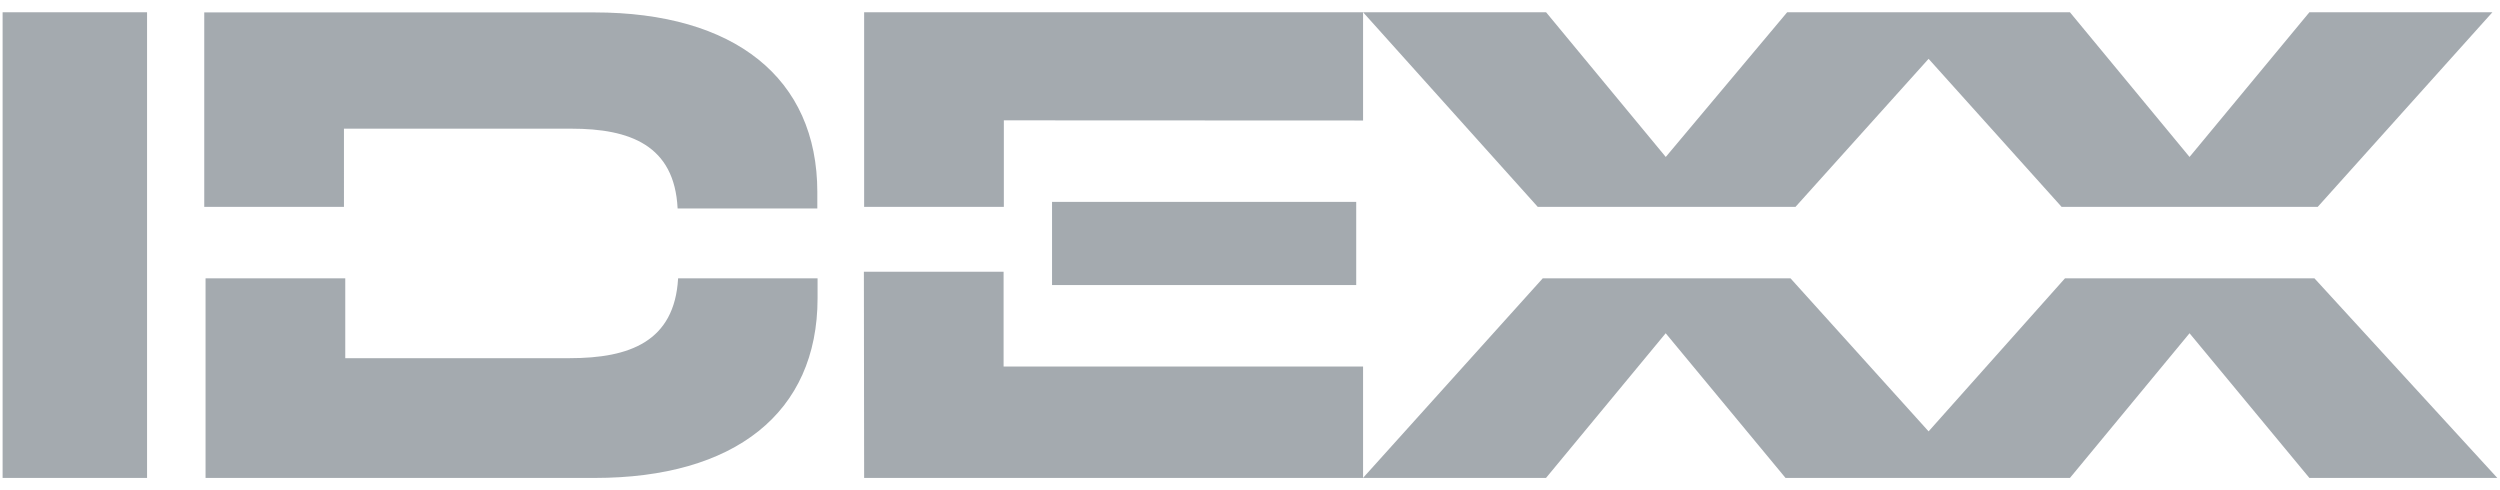
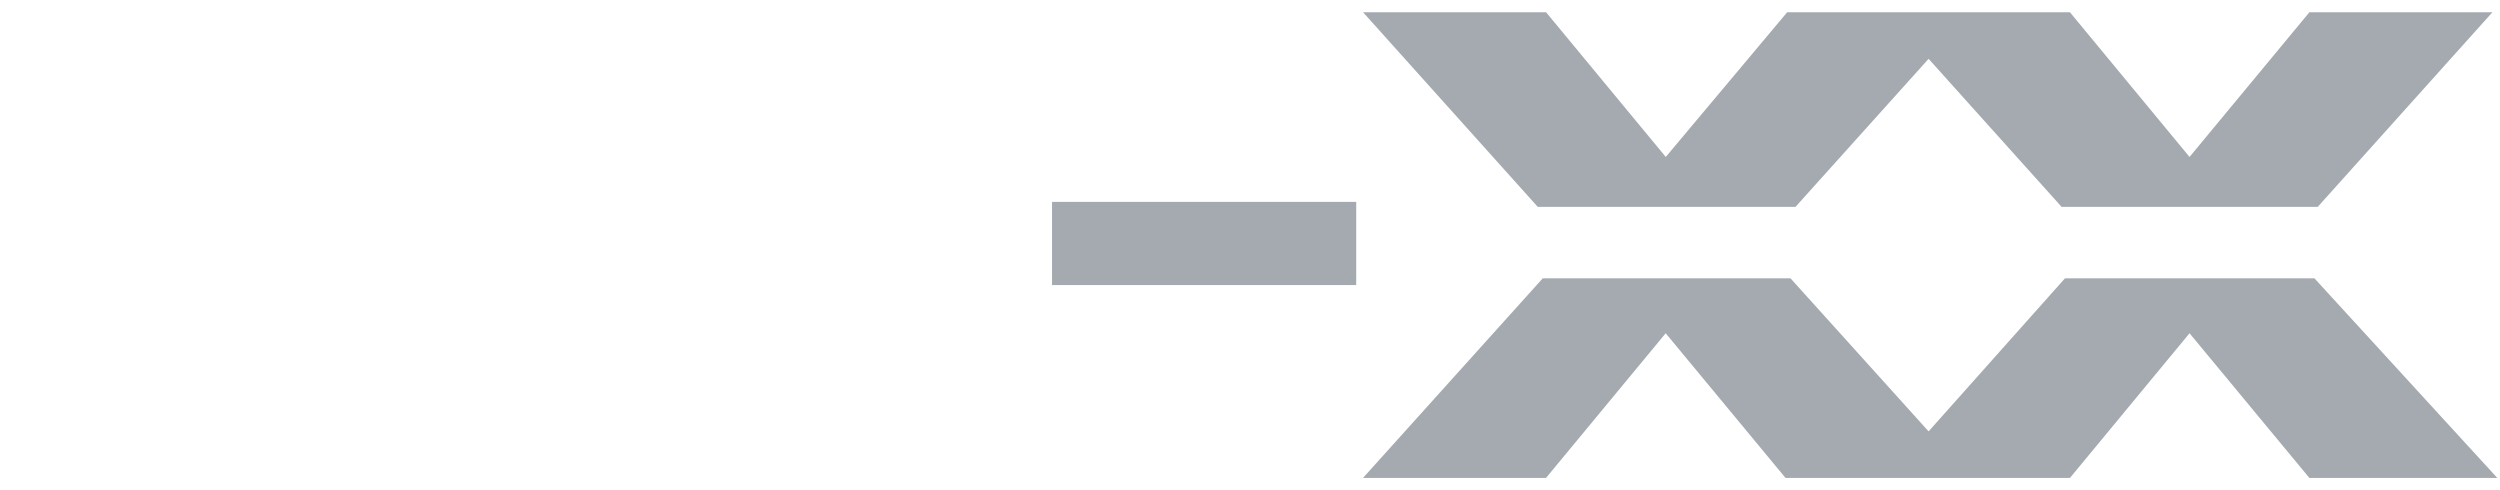
<svg xmlns="http://www.w3.org/2000/svg" width="306" height="60" viewBox="0 0 306 60">
  <title>idexx-logo</title>
  <g opacity="0.4">
-     <path d="M.32,1.5H18v57H.32Zm105.45,57h61.07V44.86h-44V33.26h-17.1Zm-36-14.66H42.26V34.07H25.16V58.5H72.79c17.1,0,27.28-7.94,27.28-22V34.07H83C82.56,41.81,77.07,43.84,69.74,43.84ZM42.26,15.75H69.94c7.13,0,12.62,2,13,9.77h17.1v-2c0-14-10.18-22-27.28-22H25V25.32h17.1V15.75Zm124.58-1V1.5H105.77V25.32h17.1V14.73Z" fill="#1b2a38" />
    <path d="M128.77,24.71H166V34.89H128.77V24.71Z" fill="#1b2a38" />
    <path d="M283.29,34.07H252.75L236.06,52.8l-16.9-18.73H188.83l-22,24.43h22.4l14.65-17.71L218.55,58.5h34.81L268,40.79,282.67,58.5h23ZM236.06,7.2l16.28,18.12h31.35L305.07,1.5h-22.4L268,19.21,253.36,1.5H218.75L203.89,19.21,189.24,1.5h-22.4l21.38,23.82h31.55Z" fill="#1b2a38" />
  </g>
</svg>